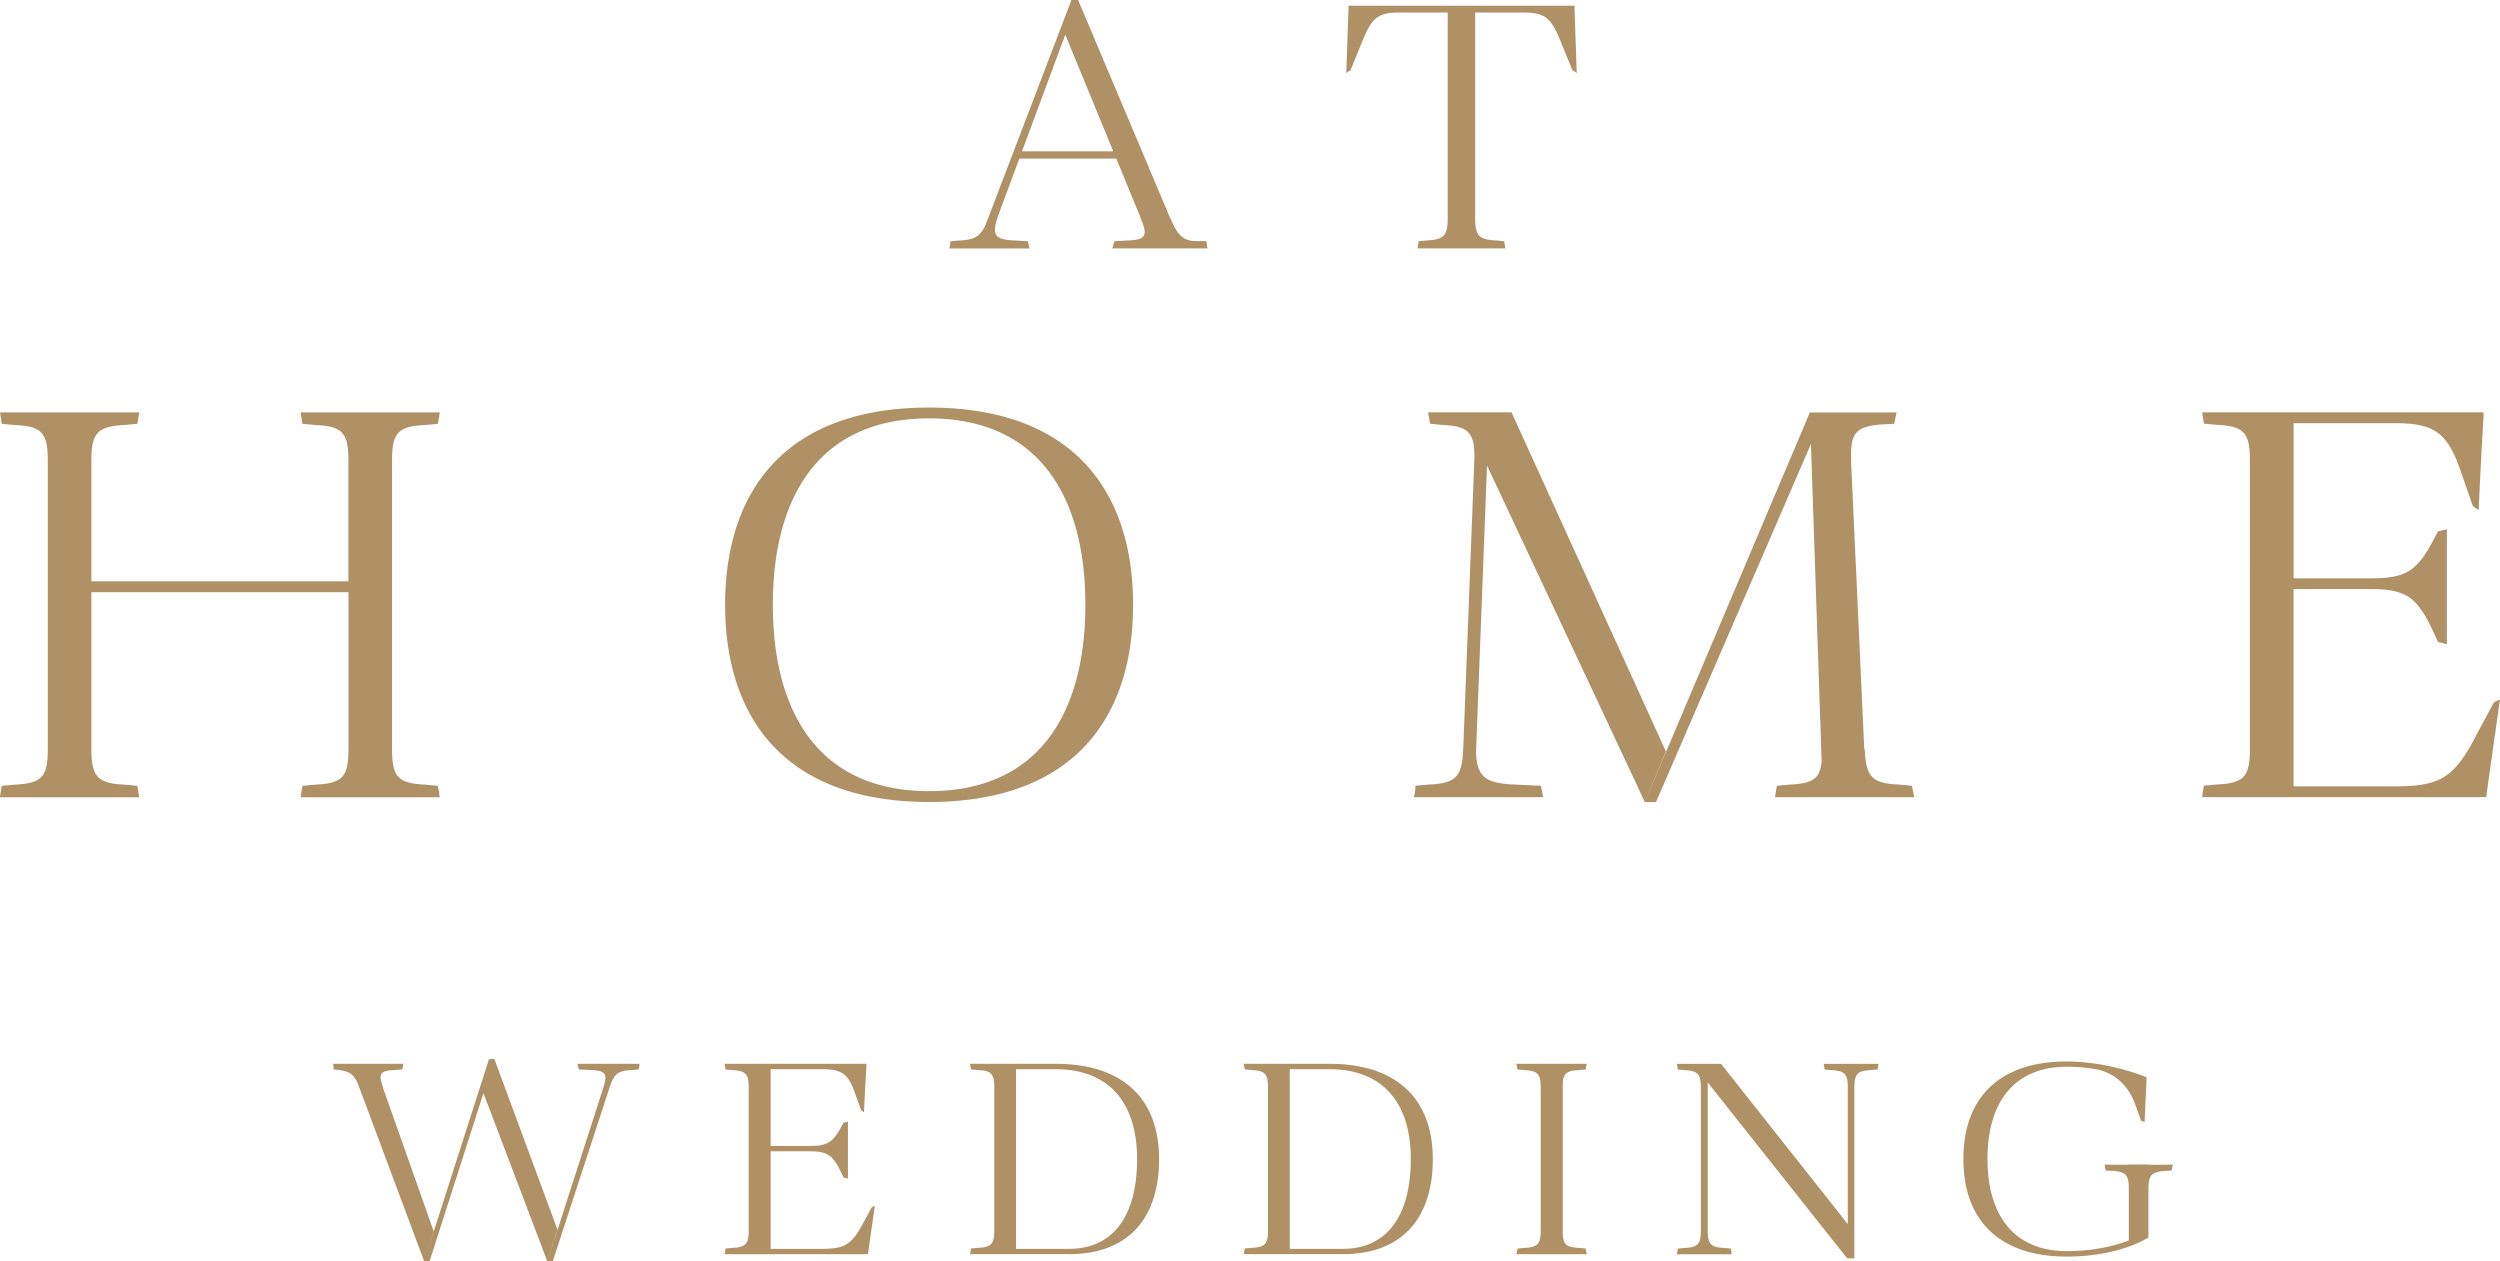
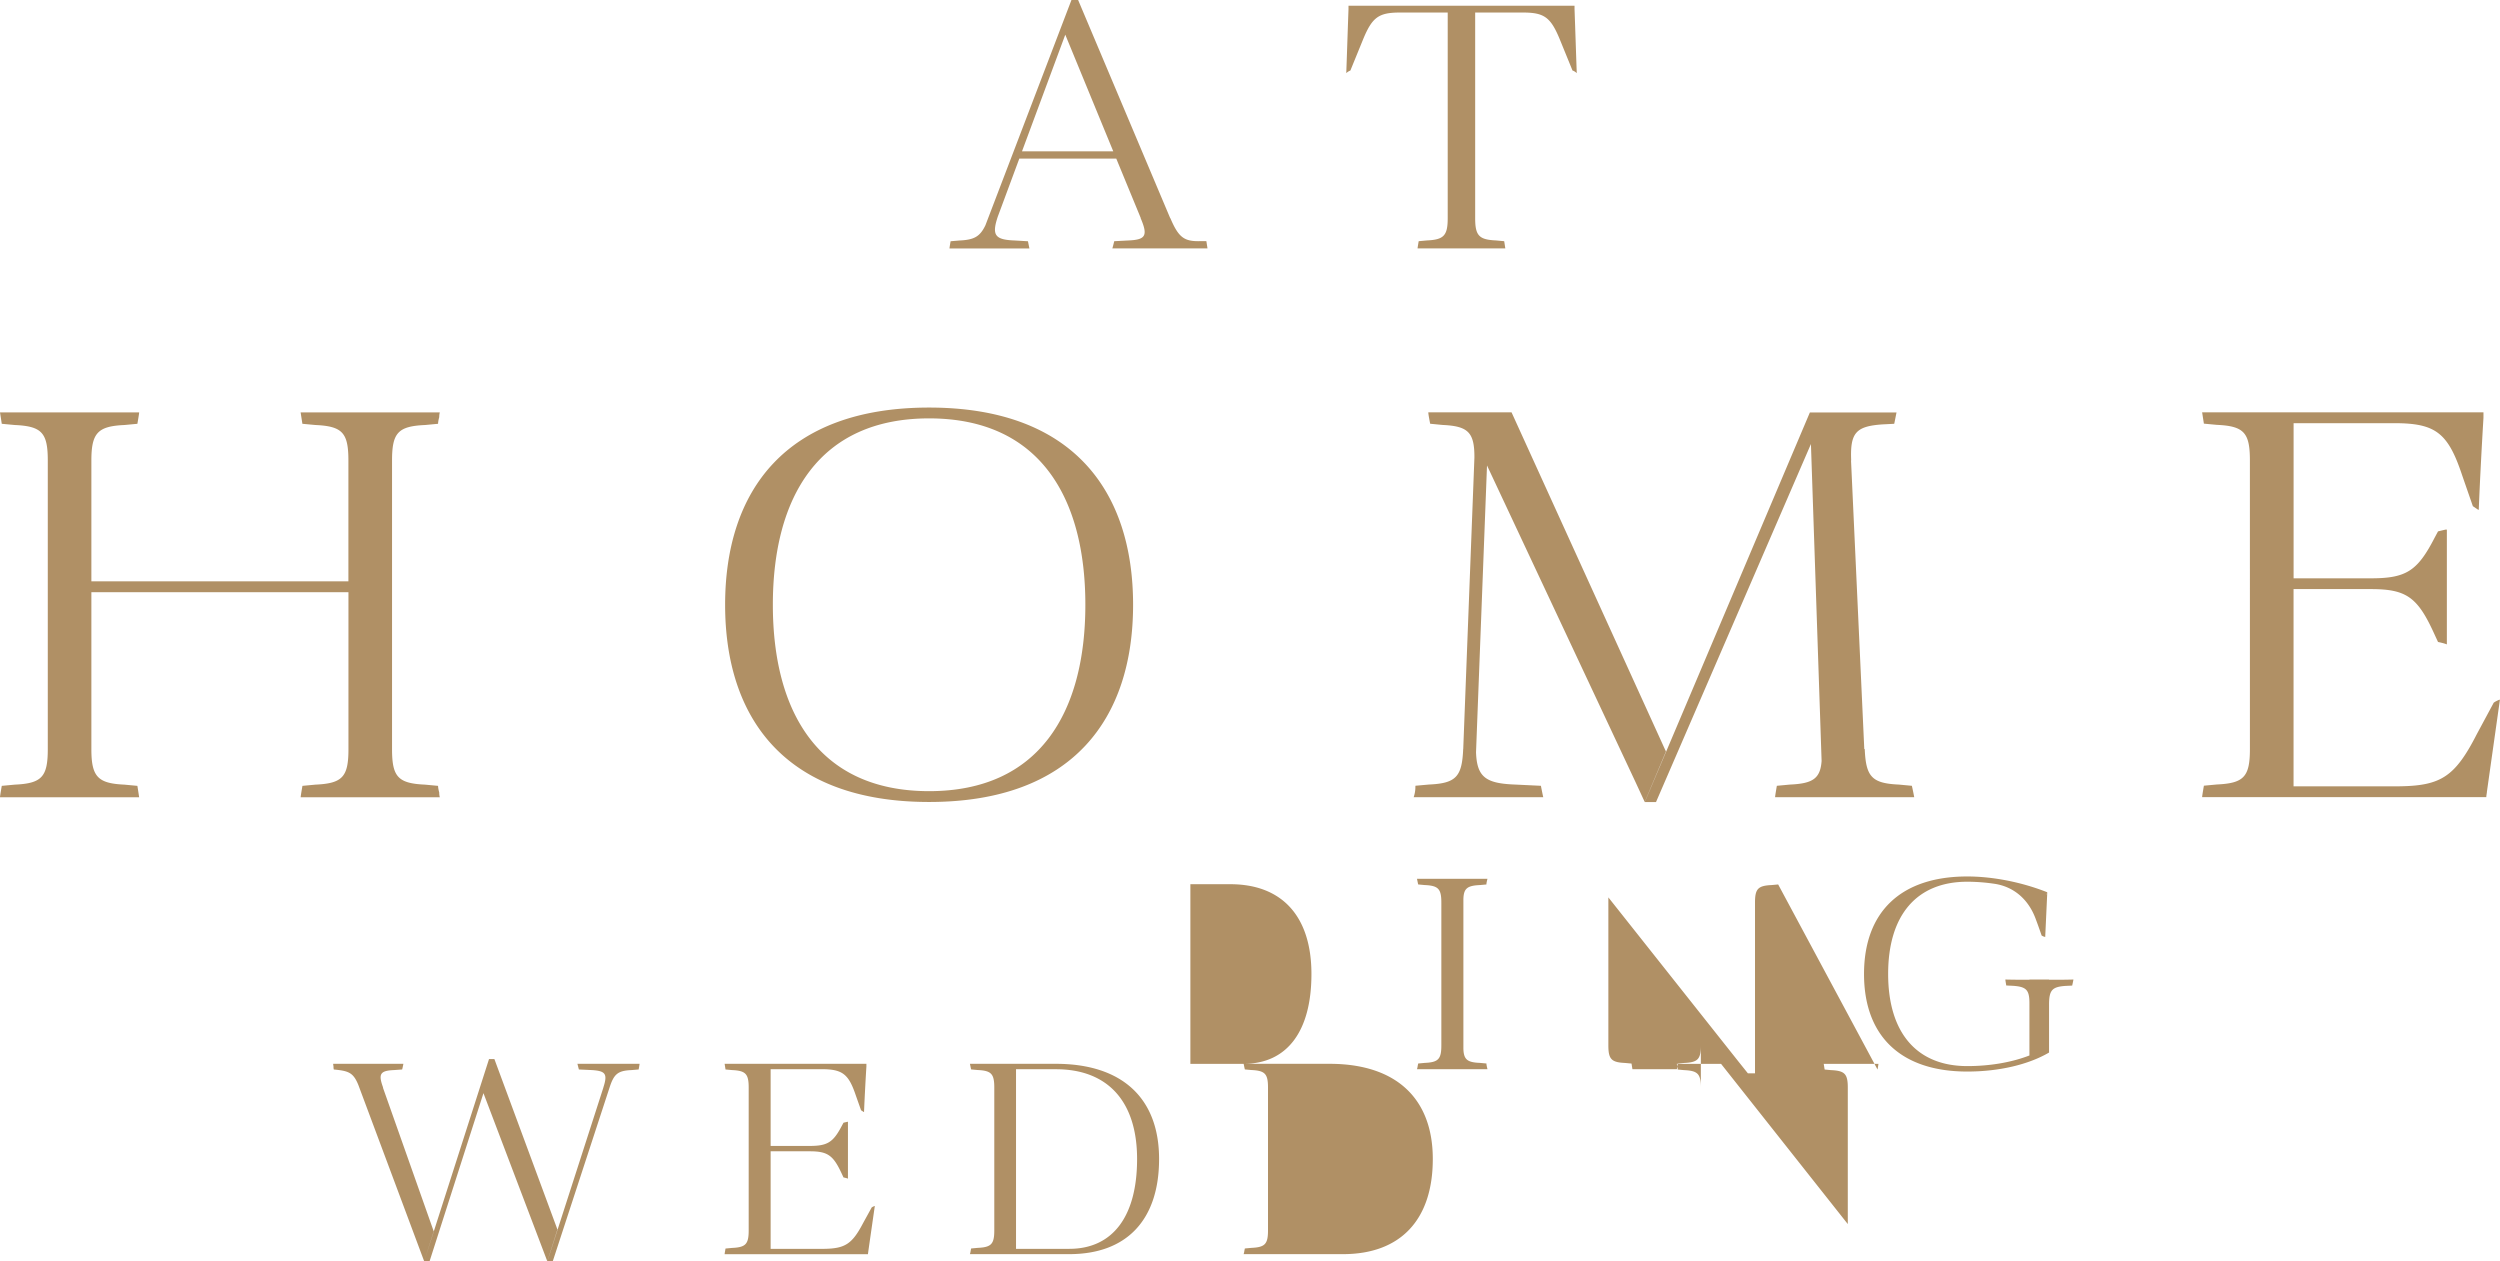
<svg xmlns="http://www.w3.org/2000/svg" viewBox="0 0 494.4 249.44">
-   <path d="M238.8 49.12h-18.82c.09-.28.34-1.28.37-1.42l2.87-.15c3.38-.15 3.82-.98 2.35-4.42h.03l-4.85-11.77h-19.17l-4.26 11.49c-1.23 3.69-.55 4.57 3.4 4.71l2.57.15s.24 1.22.29 1.42h-15.81c0-.17.22-1.42.22-1.42l1.76-.15c2.85-.13 4.03-.73 5.12-2.99L211.89 0h1.32l18.2 43.12h.03c1.62 3.82 2.72 4.65 5.88 4.57h1.25s.2 1.26.22 1.42zM210.67 6.86l-8.56 23.07h18.05l-9.49-23.07zm100.31 7.09l-2.57-6.3c-1.76-4.2-3.01-5.17-7.2-5.17h-9.48v40.65c0 3.45.74 4.27 4.12 4.42l1.62.15s.2 1.26.22 1.42h-17.35c0-.17.22-1.42.22-1.42l1.62-.15c3.38-.15 4.12-.98 4.12-4.42V2.48h-9.48c-4.19 0-5.44.97-7.2 5.17l-2.57 6.3s-.45.15-.81.52c.15-4.12.29-8.62.44-12.67v-.67h44.7v.67c.15 4.05.29 8.55.44 12.67-.36-.37-.81-.52-.81-.52zM59.46 81.55h27.52s-.12.36-.12.95c-.23.83-.23 1.31-.23 1.31l-2.57.24c-5.36.24-6.53 1.55-6.53 7.02v57.08c0 5.47 1.17 6.78 6.53 7.02l2.57.24s0 .48.23 1.31c0 .59.12.95.12.95H59.46c0-.26.35-2.26.35-2.26l2.57-.24c5.36-.24 6.53-1.55 6.53-7.02v-31.04H18.07v31.04c0 5.47 1.28 6.78 6.53 7.02l2.57.24.35 2.26H0c0-.26.35-2.26.35-2.26l2.57-.24c5.36-.24 6.53-1.55 6.53-7.02V91.07c0-5.47-1.17-6.78-6.53-7.02l-2.57-.24L0 81.55h27.52c0 .26-.35 2.26-.35 2.26l-2.57.24c-5.25.24-6.53 1.55-6.53 7.02v23.9H68.9v-23.9c0-5.47-1.17-6.78-6.53-7.02l-2.57-.24-.35-2.26zm124.28-.95c28.45 0 40.34 16.53 40.34 39s-11.89 39-40.34 39-40.34-16.53-40.34-39 11.89-39 40.34-39zm30.9 39c0-21.29-9.09-36.86-30.9-36.86s-30.9 15.58-30.9 36.86 9.09 36.86 30.9 36.86 30.9-15.58 30.9-36.86zm90.58 38.05h-25.65c.42-1.28.31-2.03.35-2.26l2.68-.24c5.36-.24 6.53-1.55 6.76-7.02h.01l2.21-57.65c.02-4.99-1.25-6.21-6.3-6.44l-2.45-.24s-.45-2.26-.35-2.26h16.44l30.31 66.59.23.48-4.2 9.99-1.87-4.04-29.32-62.51-2.17 56.71c.17 4.96 1.95 6.19 7.82 6.4l5.01.24s.37 1.93.47 2.26zm69.38-73.84l-2.33.12c-5.25.36-6.41 1.66-6.18 7.13h-.03l2.62 57.08h.09c.23 5.47 1.4 6.78 6.76 7.02l2.56.24c.16.65.46 2.22.47 2.26h-27.52c0-.26.35-2.26.35-2.26l2.56-.24c4.5-.2 6.04-1.15 6.29-4.67l-2.11-62.68-30.64 70.81h-2.22l32.65-77.05h17.14c-.04.11-.44 2.26-.47 2.26zm60.92-2.26h55.61v1.07c-.35 5.83-.7 12.37-.93 18.19h-.12l-1.05-.71-2.1-6.06c-2.8-8.44-5.25-10.35-13.41-10.35h-19.94v30.68h15.27c7 0 9.21-1.43 12.59-7.97l.7-1.31s.47-.12 1.52-.36h.23v22.71c-.61-.26-1.75-.48-1.75-.48l-.82-1.78c-3.26-7.13-5.48-8.68-12.48-8.68h-15.27v39h20.99c8.16-.12 10.96-1.9 15.27-10.35l3.26-6.06c0-.12.35-.36 1.17-.71h.12c-.82 5.83-1.75 12.37-2.57 18.19 0 .24-.12.71-.12 1.07h-56.2c0-.26.35-2.26.35-2.26l2.57-.24c5.36-.24 6.53-1.55 6.53-7.02V91.04c0-5.47-1.17-6.78-6.53-7.02l-2.57-.24-.35-2.26zM79.54 211.5l-1.65.12c-2.71.12-3.12.76-2.12 3.47h-.04l10.04 28.41-1.88 5.94 12.82-40h1.06l12.47 33.71-2 6.29-12.63-33.26-10.66 33.26h-1.06l-13.02-34.87c-1.03-2.53-1.99-2.78-4.86-3.07 0 0-.06-.24-.06-.65-.06-.29-.06-.47-.06-.47h13.88c0 .11-.23 1.12-.24 1.12zm46.76 0l-1.41.12c-2.71.12-3.47.76-4.35 3.47l-11.23 34.35h-1.06l11.07-34.35h-.01c.88-2.71.47-3.29-2.24-3.47l-2.59-.12s-.26-1.01-.29-1.12h12.29c0 .13-.18 1.12-.18 1.12zm16.98-1.12h28.06v.53c-.18 2.88-.35 6.12-.47 9h-.06l-.53-.35-1.06-3c-1.41-4.18-2.65-5.12-6.76-5.12H152.4v15.18h7.71c3.53 0 4.65-.71 6.35-3.94l.35-.65s.24-.06.76-.18h.12v11.24c-.31-.13-.88-.24-.88-.24l-.41-.88c-1.65-3.53-2.76-4.29-6.29-4.29h-7.71v19.29h10.59c4.12-.06 5.53-.94 7.71-5.12l1.65-3c0-.06.18-.18.59-.35h.06c-.41 2.88-.88 6.12-1.29 9 0 .12-.06.35-.06.53H143.3c0-.13.18-1.12.18-1.12l1.29-.12c2.71-.12 3.29-.76 3.29-3.47v-28.23c0-2.71-.59-3.35-3.29-3.47l-1.29-.12-.18-1.12zm48.53 0h17c13.06 0 20.41 6.76 20.41 18.82s-6.41 18.82-17.76 18.82h-19.65c.11-.32.1-.45.24-1.12l1.29-.12c2.71-.12 3.29-.76 3.29-3.47v-28.23c0-2.71-.59-3.35-3.29-3.47l-1.29-.12c-.08-.32-.23-1.1-.24-1.12zm19.65 36.59c8.59 0 13.41-6.41 13.41-17.76s-5.76-17.76-16.06-17.76h-7.88v35.53h10.53zm34.48-36.59h17c13.06 0 20.41 6.76 20.41 18.82s-6.41 18.82-17.76 18.82h-19.65c.11-.32.1-.45.24-1.12l1.29-.12c2.71-.12 3.29-.76 3.29-3.47v-28.23c0-2.71-.59-3.35-3.29-3.47l-1.29-.12c-.08-.32-.23-1.1-.24-1.12zm19.65 36.59c8.59 0 13.41-6.41 13.41-17.76s-5.76-17.76-16.06-17.76h-7.88v35.53h10.53zm48.04-35.47l-1.29.12c-2.53.11-3.24.66-3.29 2.82v29.53c.06 2.16.76 2.72 3.29 2.82l1.29.12c-.1 0 .17 1.07.18 1.12h-13.94c.11-.32.1-.45.24-1.12l1.29-.12c2.71-.12 3.29-.76 3.29-3.47v-28.23c0-2.71-.59-3.35-3.29-3.47l-1.29-.12c-.08-.32-.23-1.1-.24-1.12h13.94s-.29 1.12-.18 1.12zm57.67 0l-1.29.12c-2.71.12-3.29.76-3.29 3.47v33.76h-1.41l-1.88-2.35-25.71-32.44v29.27c0 2.71.59 3.35 3.29 3.47l1.29.12.18 1.12H331.6c.21-.64.15-1.01.18-1.12l1.29-.12c2.71-.12 3.29-.76 3.29-3.47V215.1c0-2.71-.59-3.35-3.29-3.47l-1.29-.12c0-.67-.16-.98-.18-1.12h8.76l25.06 31.68V215.1c0-2.71-.59-3.35-3.29-3.47l-1.29-.12-.18-1.12h10.82c0 .13-.18 1.12-.18 1.12zm58.15 20l-1.29.06c-2.65.18-3.24.82-3.29 3.47v9.71c-4.12 2.41-9.94 3.76-16.18 3.76-13.06 0-20.41-6.94-20.41-19.29s7.35-19.29 20.41-19.29c5.06 0 10.76 1.12 15.82 3.12l-.2.52h.03l.18-.53-.41 8.88c-.12-.06-.24-.12-.35-.12l-.35-.18c-.35-1-.76-2.18-1.12-3.12-1.38-3.92-4.24-6.43-7.95-7.08a36.9 36.9 0 00-5.64-.45c-10 0-15.65 6.59-15.65 18.23s5.65 18.23 15.65 18.23c4.47 0 8.75-.73 12.29-2.1v-10.31c0-2.65-.59-3.29-3.29-3.47l-1.29-.06s-.18-.99-.18-1.18c1.5.04 3.17.05 4.76.04v-.04h3.88v.04c1.6.02 3.29 0 4.82-.04 0 .11-.24 1.18-.24 1.18z" fill="#b09065" stroke-width="0" />
+   <path d="M238.8 49.12h-18.82c.09-.28.34-1.28.37-1.42l2.87-.15c3.38-.15 3.82-.98 2.35-4.42h.03l-4.85-11.77h-19.17l-4.26 11.49c-1.23 3.69-.55 4.57 3.4 4.71l2.57.15s.24 1.22.29 1.42h-15.81c0-.17.22-1.42.22-1.42l1.76-.15c2.85-.13 4.03-.73 5.12-2.99L211.89 0h1.32l18.2 43.12h.03c1.62 3.82 2.72 4.65 5.88 4.57h1.25s.2 1.26.22 1.42zM210.67 6.86l-8.56 23.07h18.05l-9.49-23.07zm100.31 7.09l-2.57-6.3c-1.76-4.2-3.01-5.17-7.2-5.17h-9.48v40.65c0 3.45.74 4.27 4.12 4.42l1.62.15s.2 1.26.22 1.42h-17.35c0-.17.22-1.42.22-1.42l1.62-.15c3.38-.15 4.12-.98 4.12-4.42V2.48h-9.48c-4.19 0-5.44.97-7.2 5.17l-2.57 6.3s-.45.15-.81.52c.15-4.12.29-8.62.44-12.67v-.67h44.7v.67c.15 4.05.29 8.55.44 12.67-.36-.37-.81-.52-.81-.52zM59.46 81.55h27.52s-.12.36-.12.95c-.23.83-.23 1.31-.23 1.31l-2.57.24c-5.36.24-6.53 1.55-6.53 7.02v57.08c0 5.47 1.17 6.78 6.53 7.02l2.57.24s0 .48.23 1.31c0 .59.12.95.12.95H59.46c0-.26.35-2.26.35-2.26l2.57-.24c5.36-.24 6.53-1.55 6.53-7.02v-31.04H18.07v31.04c0 5.47 1.28 6.78 6.53 7.02l2.57.24.35 2.26H0c0-.26.35-2.26.35-2.26l2.57-.24c5.36-.24 6.53-1.55 6.53-7.02V91.07c0-5.47-1.17-6.78-6.53-7.02l-2.57-.24L0 81.55h27.52c0 .26-.35 2.26-.35 2.26l-2.57.24c-5.25.24-6.53 1.55-6.53 7.02v23.9H68.9v-23.9c0-5.47-1.17-6.78-6.53-7.02l-2.57-.24-.35-2.26zm124.28-.95c28.45 0 40.34 16.53 40.34 39s-11.89 39-40.34 39-40.34-16.53-40.34-39 11.89-39 40.34-39zm30.9 39c0-21.29-9.09-36.86-30.9-36.86s-30.9 15.58-30.9 36.86 9.09 36.86 30.9 36.86 30.9-15.58 30.9-36.86zm90.58 38.05h-25.65c.42-1.28.31-2.03.35-2.26l2.68-.24c5.36-.24 6.53-1.55 6.76-7.02h.01l2.21-57.65c.02-4.99-1.25-6.21-6.3-6.44l-2.45-.24s-.45-2.26-.35-2.26h16.44l30.31 66.59.23.48-4.2 9.99-1.87-4.04-29.32-62.51-2.17 56.71c.17 4.96 1.95 6.19 7.82 6.4l5.01.24s.37 1.93.47 2.26zm69.38-73.84l-2.33.12c-5.25.36-6.41 1.66-6.18 7.13h-.03l2.62 57.08h.09c.23 5.47 1.4 6.78 6.76 7.02l2.56.24c.16.65.46 2.22.47 2.26h-27.52c0-.26.35-2.26.35-2.26l2.56-.24c4.5-.2 6.04-1.15 6.29-4.67l-2.11-62.68-30.64 70.81h-2.22l32.65-77.05h17.14c-.04.11-.44 2.26-.47 2.26zm60.92-2.26h55.61v1.07c-.35 5.83-.7 12.37-.93 18.19h-.12l-1.05-.71-2.1-6.06c-2.8-8.44-5.25-10.35-13.41-10.35h-19.94v30.68h15.27c7 0 9.21-1.43 12.59-7.97l.7-1.31s.47-.12 1.52-.36h.23v22.71c-.61-.26-1.75-.48-1.75-.48l-.82-1.78c-3.26-7.13-5.48-8.68-12.48-8.68h-15.27v39h20.99c8.16-.12 10.96-1.9 15.27-10.35l3.26-6.06c0-.12.35-.36 1.17-.71h.12c-.82 5.83-1.75 12.37-2.57 18.19 0 .24-.12.71-.12 1.07h-56.2c0-.26.35-2.26.35-2.26l2.57-.24c5.36-.24 6.53-1.55 6.53-7.02V91.04c0-5.47-1.17-6.78-6.53-7.02l-2.57-.24-.35-2.26zM79.54 211.5l-1.65.12c-2.71.12-3.12.76-2.12 3.47h-.04l10.04 28.41-1.88 5.94 12.82-40h1.06l12.47 33.71-2 6.29-12.63-33.26-10.66 33.26h-1.06l-13.02-34.87c-1.03-2.53-1.99-2.78-4.86-3.07 0 0-.06-.24-.06-.65-.06-.29-.06-.47-.06-.47h13.88c0 .11-.23 1.12-.24 1.12zm46.76 0l-1.41.12c-2.71.12-3.47.76-4.35 3.47l-11.23 34.35h-1.06l11.07-34.35h-.01c.88-2.71.47-3.29-2.24-3.47l-2.59-.12s-.26-1.01-.29-1.12h12.29c0 .13-.18 1.12-.18 1.12zm16.98-1.12h28.06v.53c-.18 2.88-.35 6.12-.47 9h-.06l-.53-.35-1.06-3c-1.41-4.18-2.65-5.12-6.76-5.12H152.4v15.18h7.71c3.53 0 4.65-.71 6.35-3.94l.35-.65s.24-.06.76-.18h.12v11.24c-.31-.13-.88-.24-.88-.24l-.41-.88c-1.65-3.53-2.76-4.29-6.29-4.29h-7.71v19.29h10.59c4.12-.06 5.53-.94 7.71-5.12l1.65-3c0-.06.18-.18.59-.35h.06c-.41 2.88-.88 6.12-1.29 9 0 .12-.06.35-.06.53H143.3c0-.13.18-1.12.18-1.12l1.29-.12c2.71-.12 3.29-.76 3.29-3.47v-28.23c0-2.71-.59-3.35-3.29-3.47l-1.29-.12-.18-1.12zm48.53 0h17c13.06 0 20.41 6.76 20.41 18.82s-6.41 18.82-17.76 18.82h-19.65c.11-.32.1-.45.24-1.12l1.29-.12c2.71-.12 3.29-.76 3.29-3.47v-28.23c0-2.71-.59-3.35-3.29-3.47l-1.29-.12c-.08-.32-.23-1.1-.24-1.12zm19.65 36.59c8.59 0 13.41-6.41 13.41-17.76s-5.76-17.76-16.06-17.76h-7.88v35.53h10.53zm34.48-36.59h17c13.06 0 20.41 6.76 20.41 18.82s-6.41 18.82-17.76 18.82h-19.65c.11-.32.1-.45.24-1.12l1.29-.12c2.71-.12 3.29-.76 3.29-3.47v-28.23c0-2.71-.59-3.35-3.29-3.47l-1.29-.12c-.08-.32-.23-1.1-.24-1.12zc8.59 0 13.41-6.41 13.41-17.76s-5.76-17.76-16.06-17.76h-7.88v35.53h10.53zm48.04-35.47l-1.29.12c-2.53.11-3.24.66-3.29 2.82v29.53c.06 2.16.76 2.72 3.29 2.82l1.29.12c-.1 0 .17 1.07.18 1.12h-13.94c.11-.32.1-.45.24-1.12l1.29-.12c2.71-.12 3.29-.76 3.29-3.47v-28.23c0-2.71-.59-3.35-3.29-3.47l-1.29-.12c-.08-.32-.23-1.1-.24-1.12h13.94s-.29 1.12-.18 1.12zm57.67 0l-1.29.12c-2.71.12-3.29.76-3.29 3.47v33.76h-1.41l-1.88-2.35-25.71-32.44v29.27c0 2.71.59 3.35 3.29 3.47l1.29.12.18 1.12H331.6c.21-.64.15-1.01.18-1.12l1.29-.12c2.71-.12 3.29-.76 3.29-3.47V215.1c0-2.71-.59-3.35-3.29-3.47l-1.29-.12c0-.67-.16-.98-.18-1.12h8.76l25.06 31.68V215.1c0-2.71-.59-3.35-3.29-3.47l-1.29-.12-.18-1.12h10.82c0 .13-.18 1.12-.18 1.12zm58.15 20l-1.29.06c-2.65.18-3.24.82-3.29 3.47v9.71c-4.12 2.41-9.94 3.76-16.18 3.76-13.06 0-20.41-6.94-20.41-19.29s7.35-19.29 20.41-19.29c5.06 0 10.76 1.12 15.82 3.12l-.2.52h.03l.18-.53-.41 8.88c-.12-.06-.24-.12-.35-.12l-.35-.18c-.35-1-.76-2.18-1.12-3.12-1.38-3.92-4.24-6.43-7.95-7.08a36.9 36.9 0 00-5.64-.45c-10 0-15.65 6.59-15.65 18.23s5.65 18.23 15.65 18.23c4.47 0 8.75-.73 12.29-2.1v-10.31c0-2.65-.59-3.29-3.29-3.47l-1.29-.06s-.18-.99-.18-1.18c1.5.04 3.17.05 4.76.04v-.04h3.88v.04c1.6.02 3.29 0 4.82-.04 0 .11-.24 1.18-.24 1.18z" fill="#b09065" stroke-width="0" />
</svg>